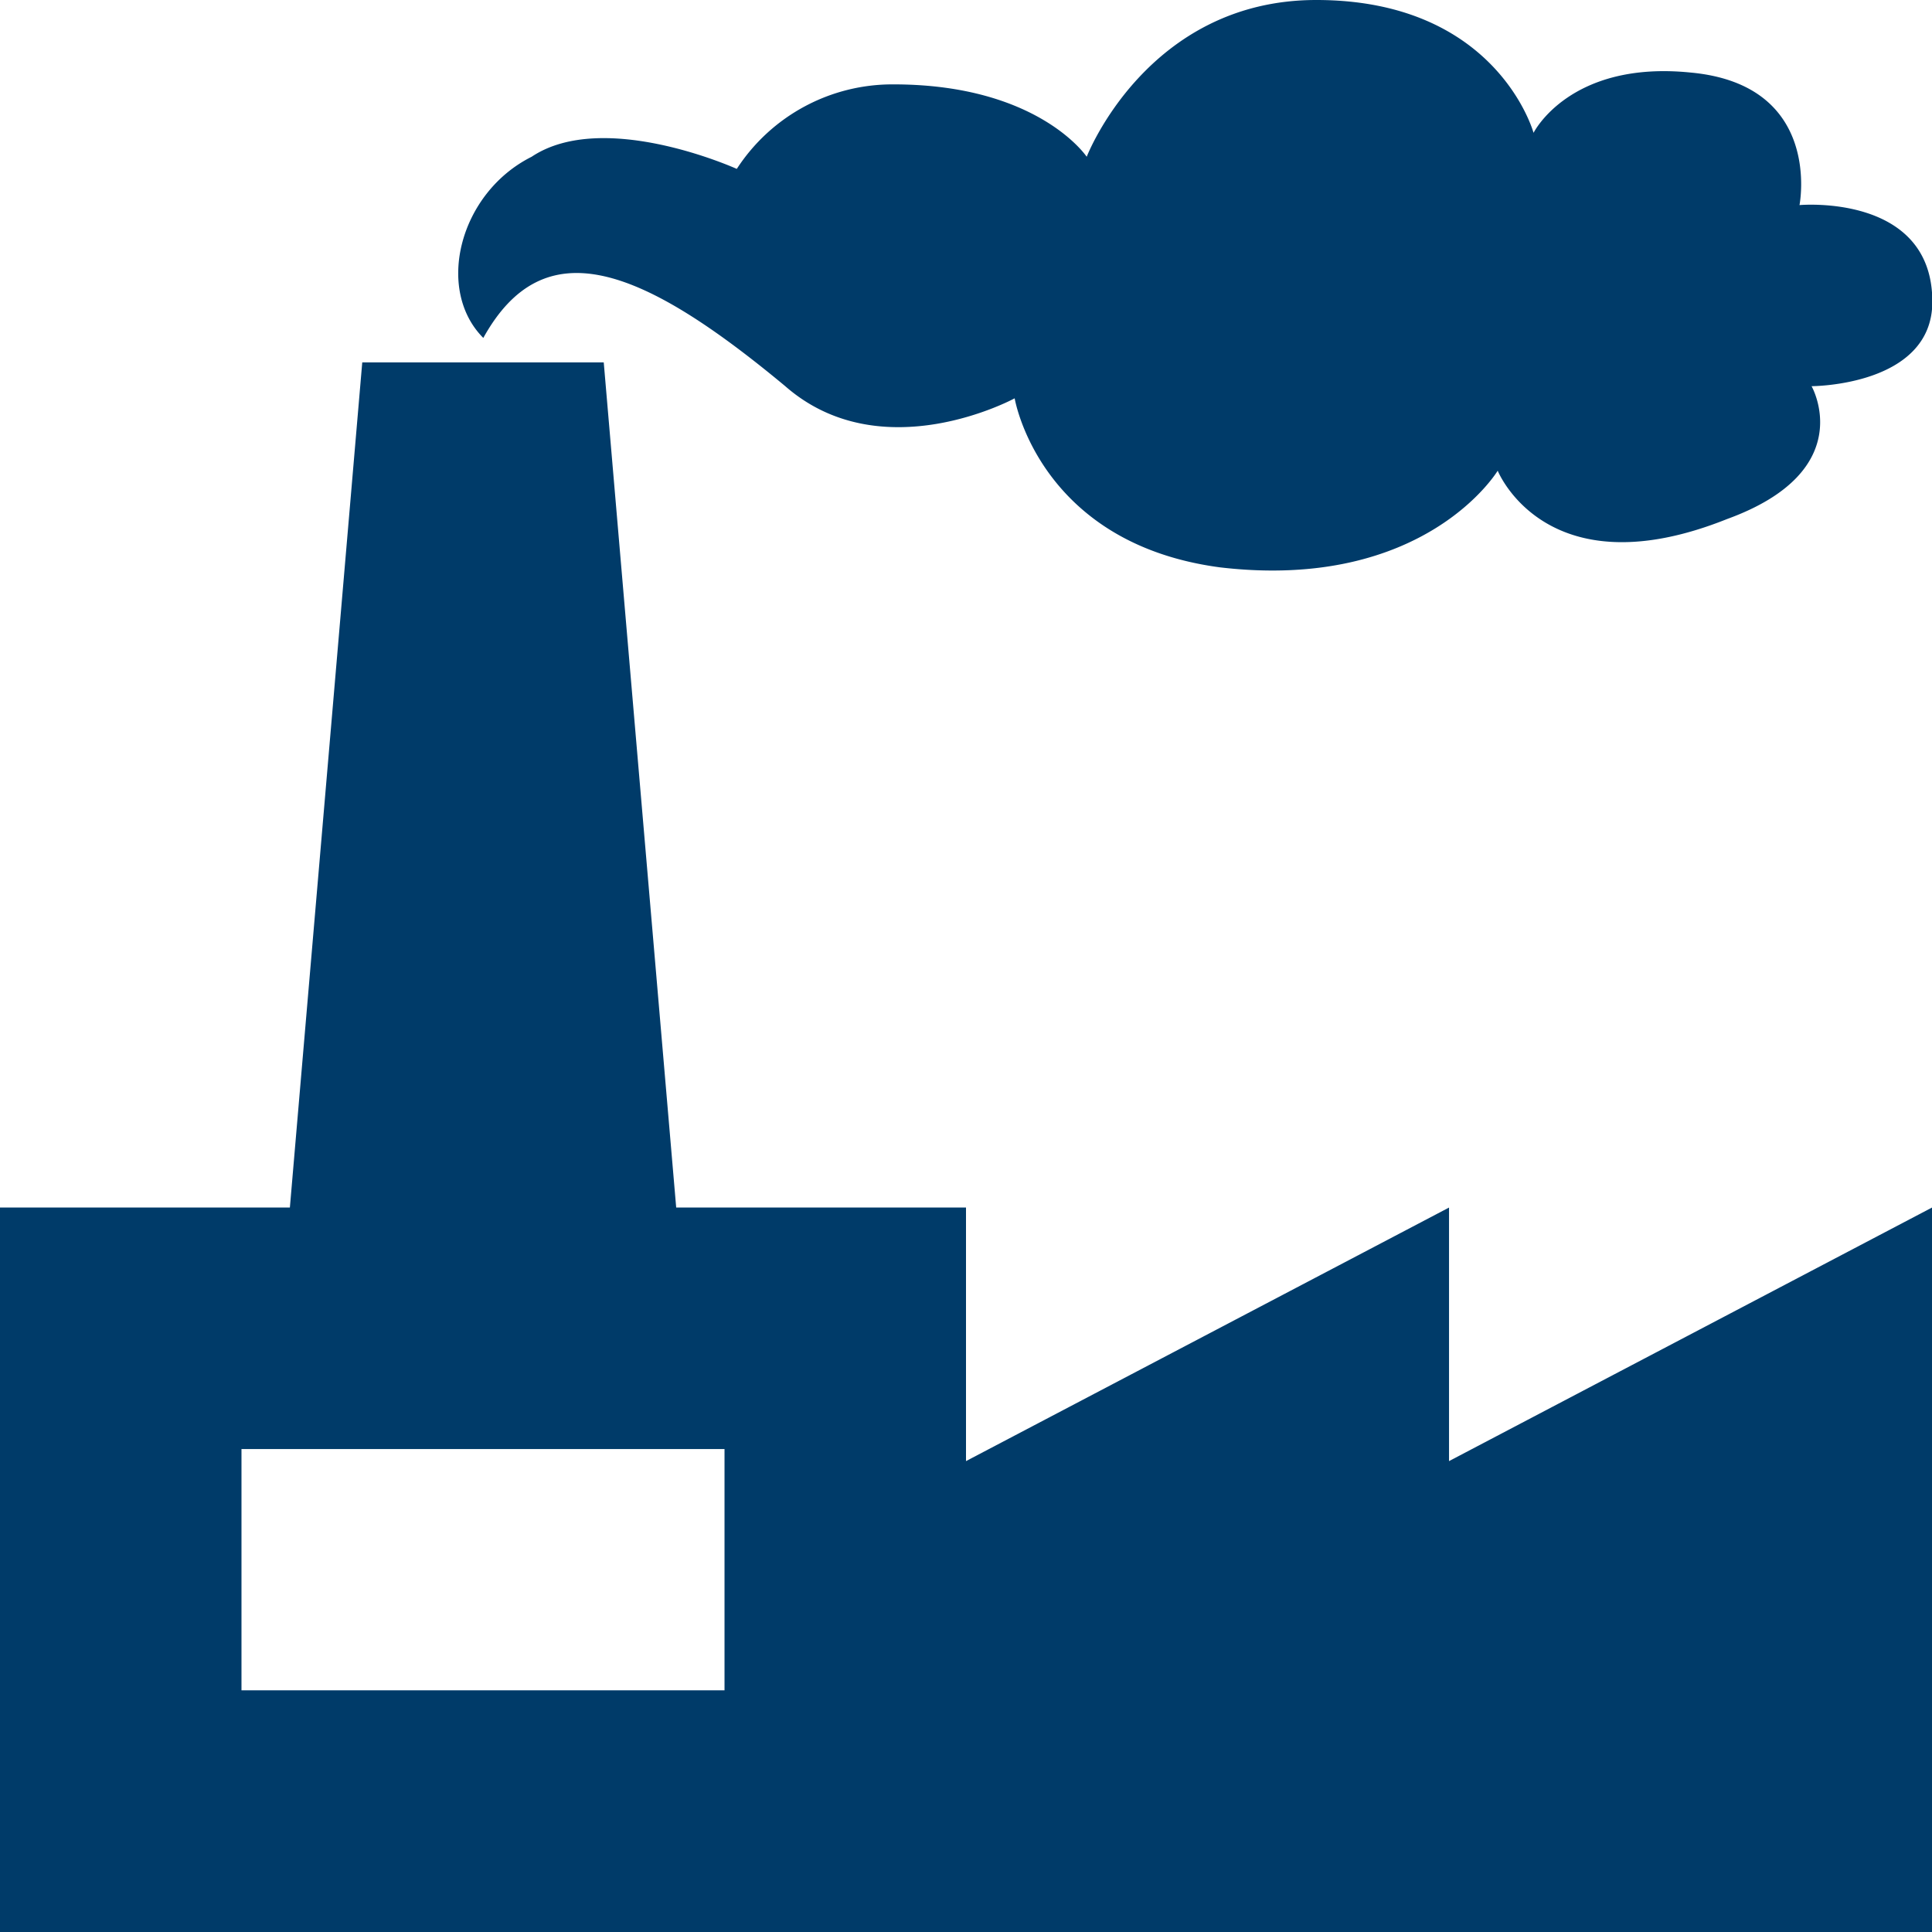
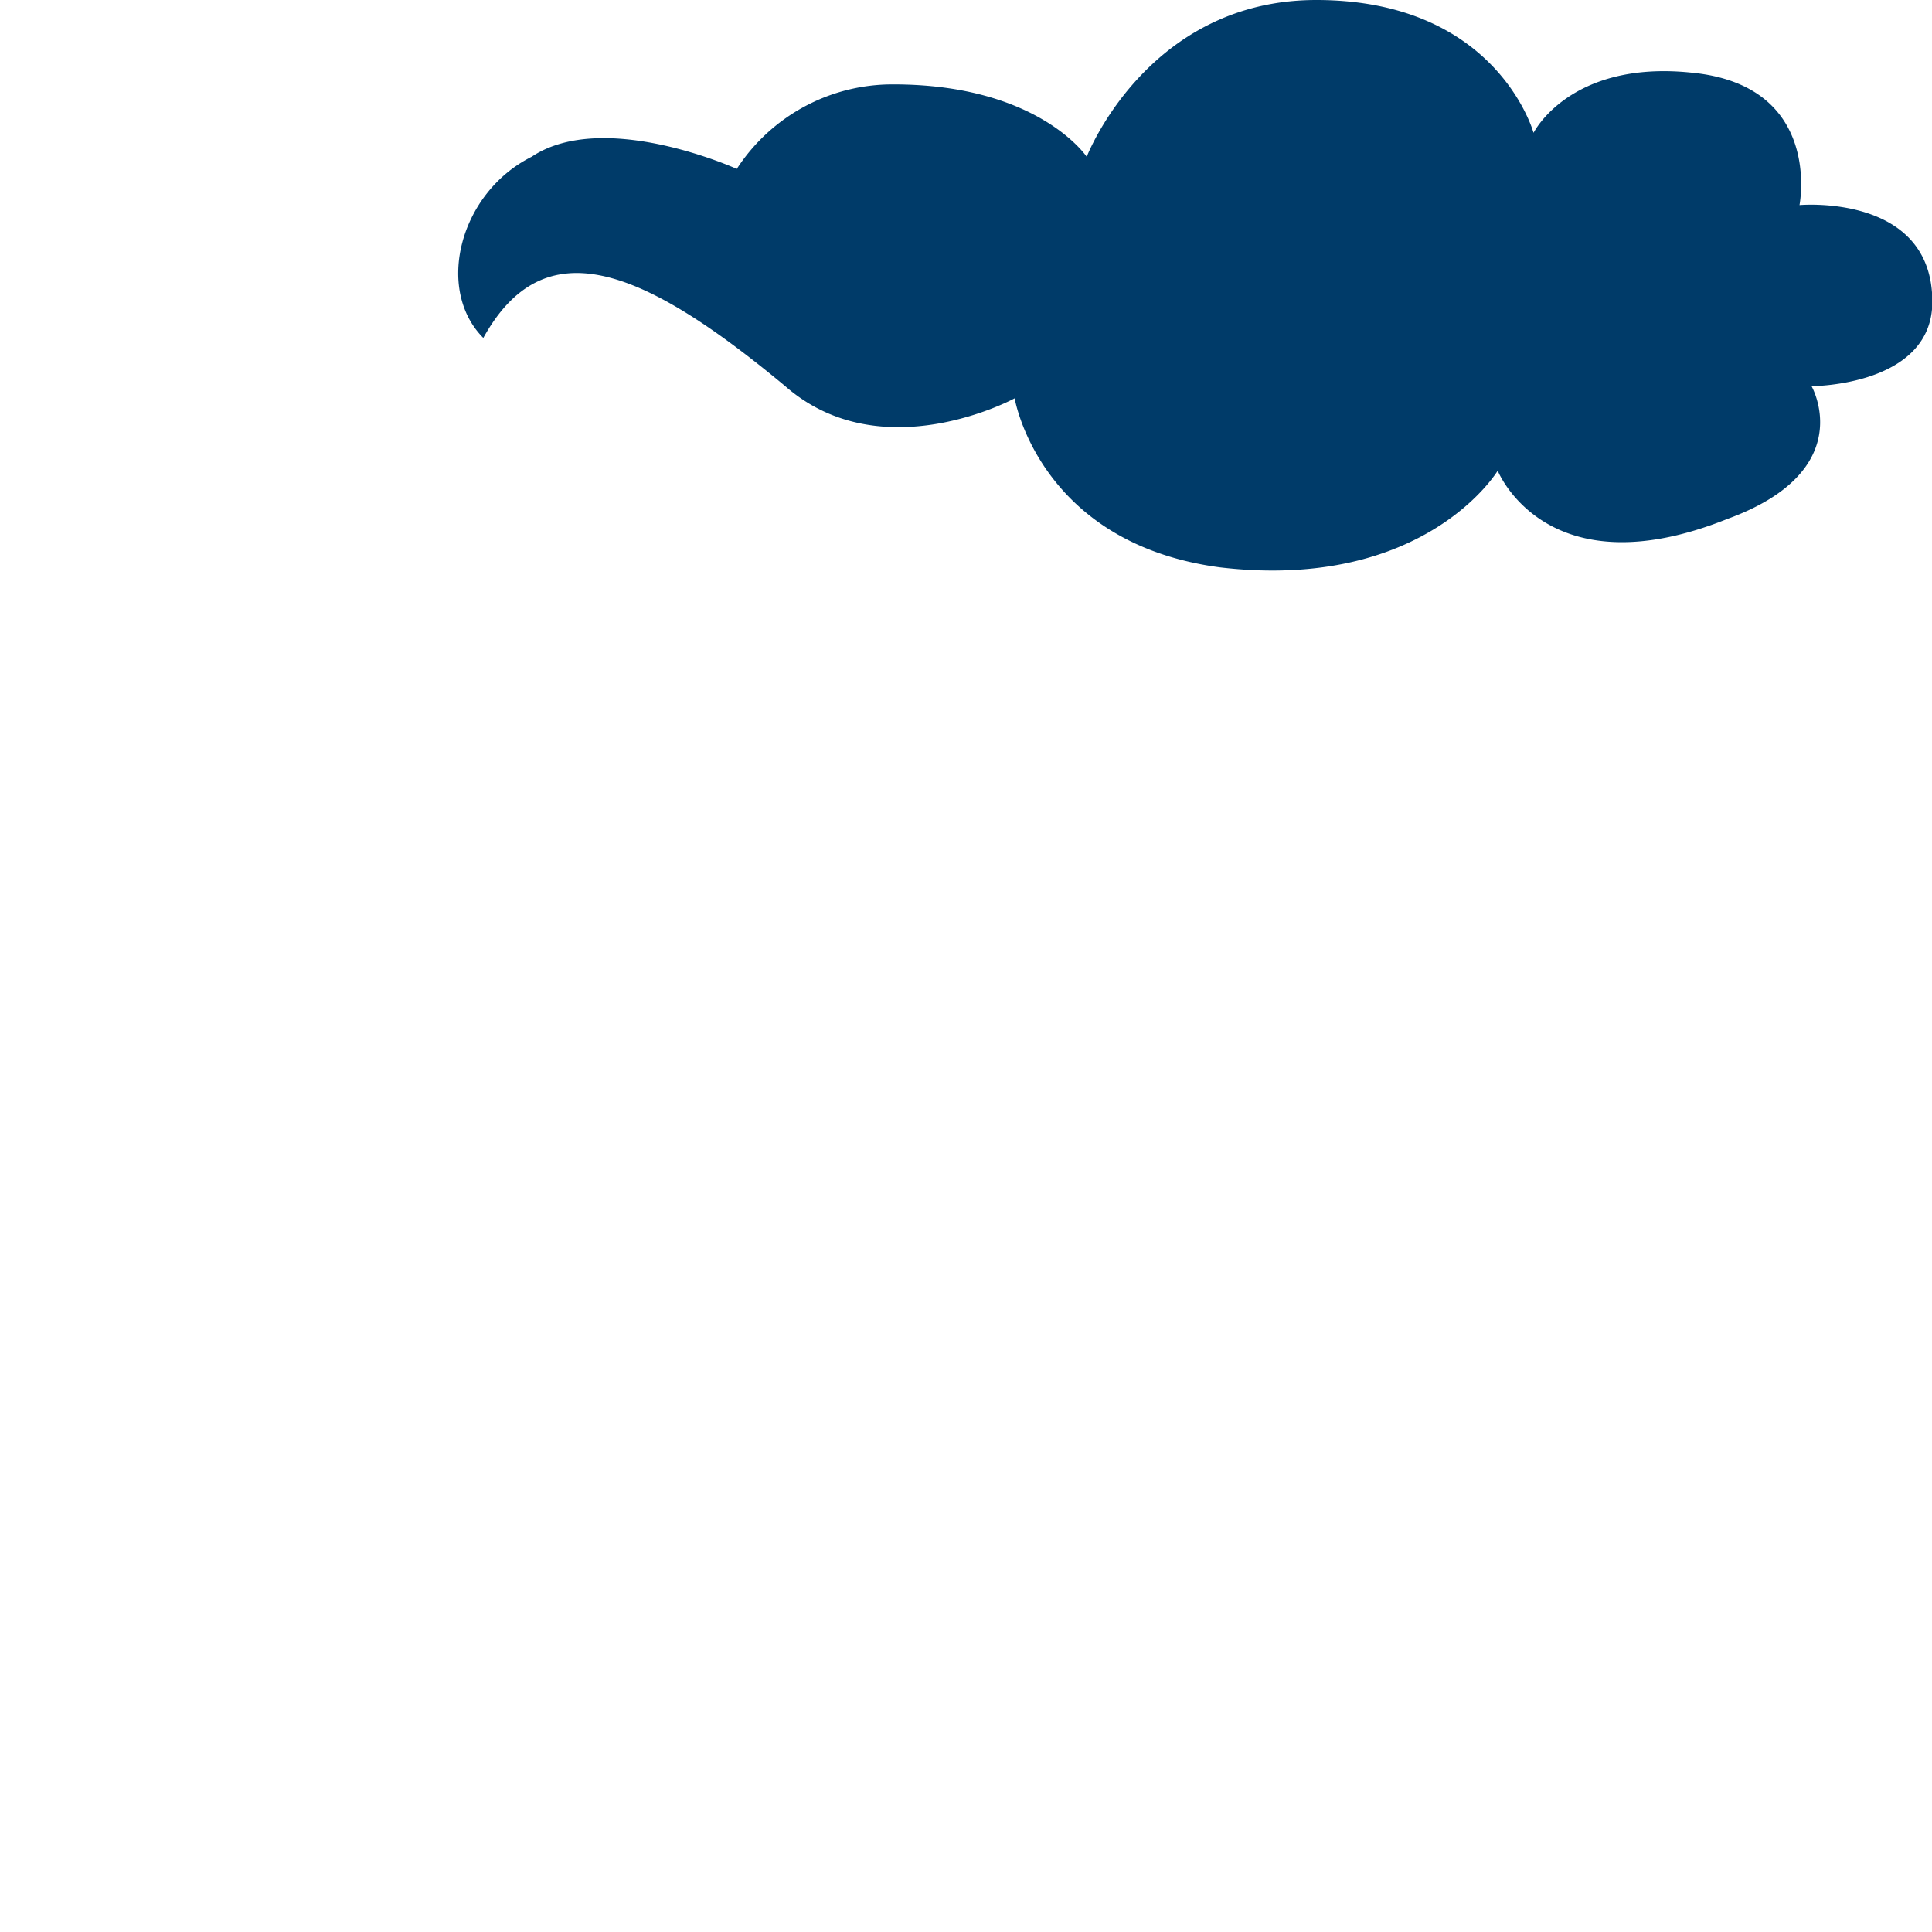
<svg xmlns="http://www.w3.org/2000/svg" id="Capa_1" data-name="Capa 1" viewBox="0 0 283.46 283.46">
  <defs>
    <style>.cls-1{fill:#003b69;}</style>
  </defs>
  <path class="cls-1" d="M78,23c-10.62,5.32-14.17,19.49-7.09,26.58,8.87-16,23-10.63,44.3,7.08,14.17,12.4,33.66,1.78,33.66,1.78s3.54,21.26,30.11,24.8c30.13,3.54,40.76-14.18,40.76-14.18s7.09,17.72,33.66,7.09c19.48-7.09,12.39-19.49,12.39-19.49s17.72,0,17.72-12.39c0-15.95-19.49-14.18-19.49-14.18S267.52,12.41,248,10.64c-17.72-1.78-23,8.85-23,8.85S219.69,0,193.12,0c-24.81,0-33.68,23-33.68,23s-7.08-10.62-28.34-10.62a27.22,27.22,0,0,0-23,12.4S88.58,15.94,78,23" />
-   <path class="cls-1" d="M212.6,214.37v-37.2l-70.87,37.2v-37.2H99.21l-10.63-124H53.15l-10.62,124H0v106.3H283.46V177.17ZM106.3,248H35.43V212.6H106.3Z" />
</svg>